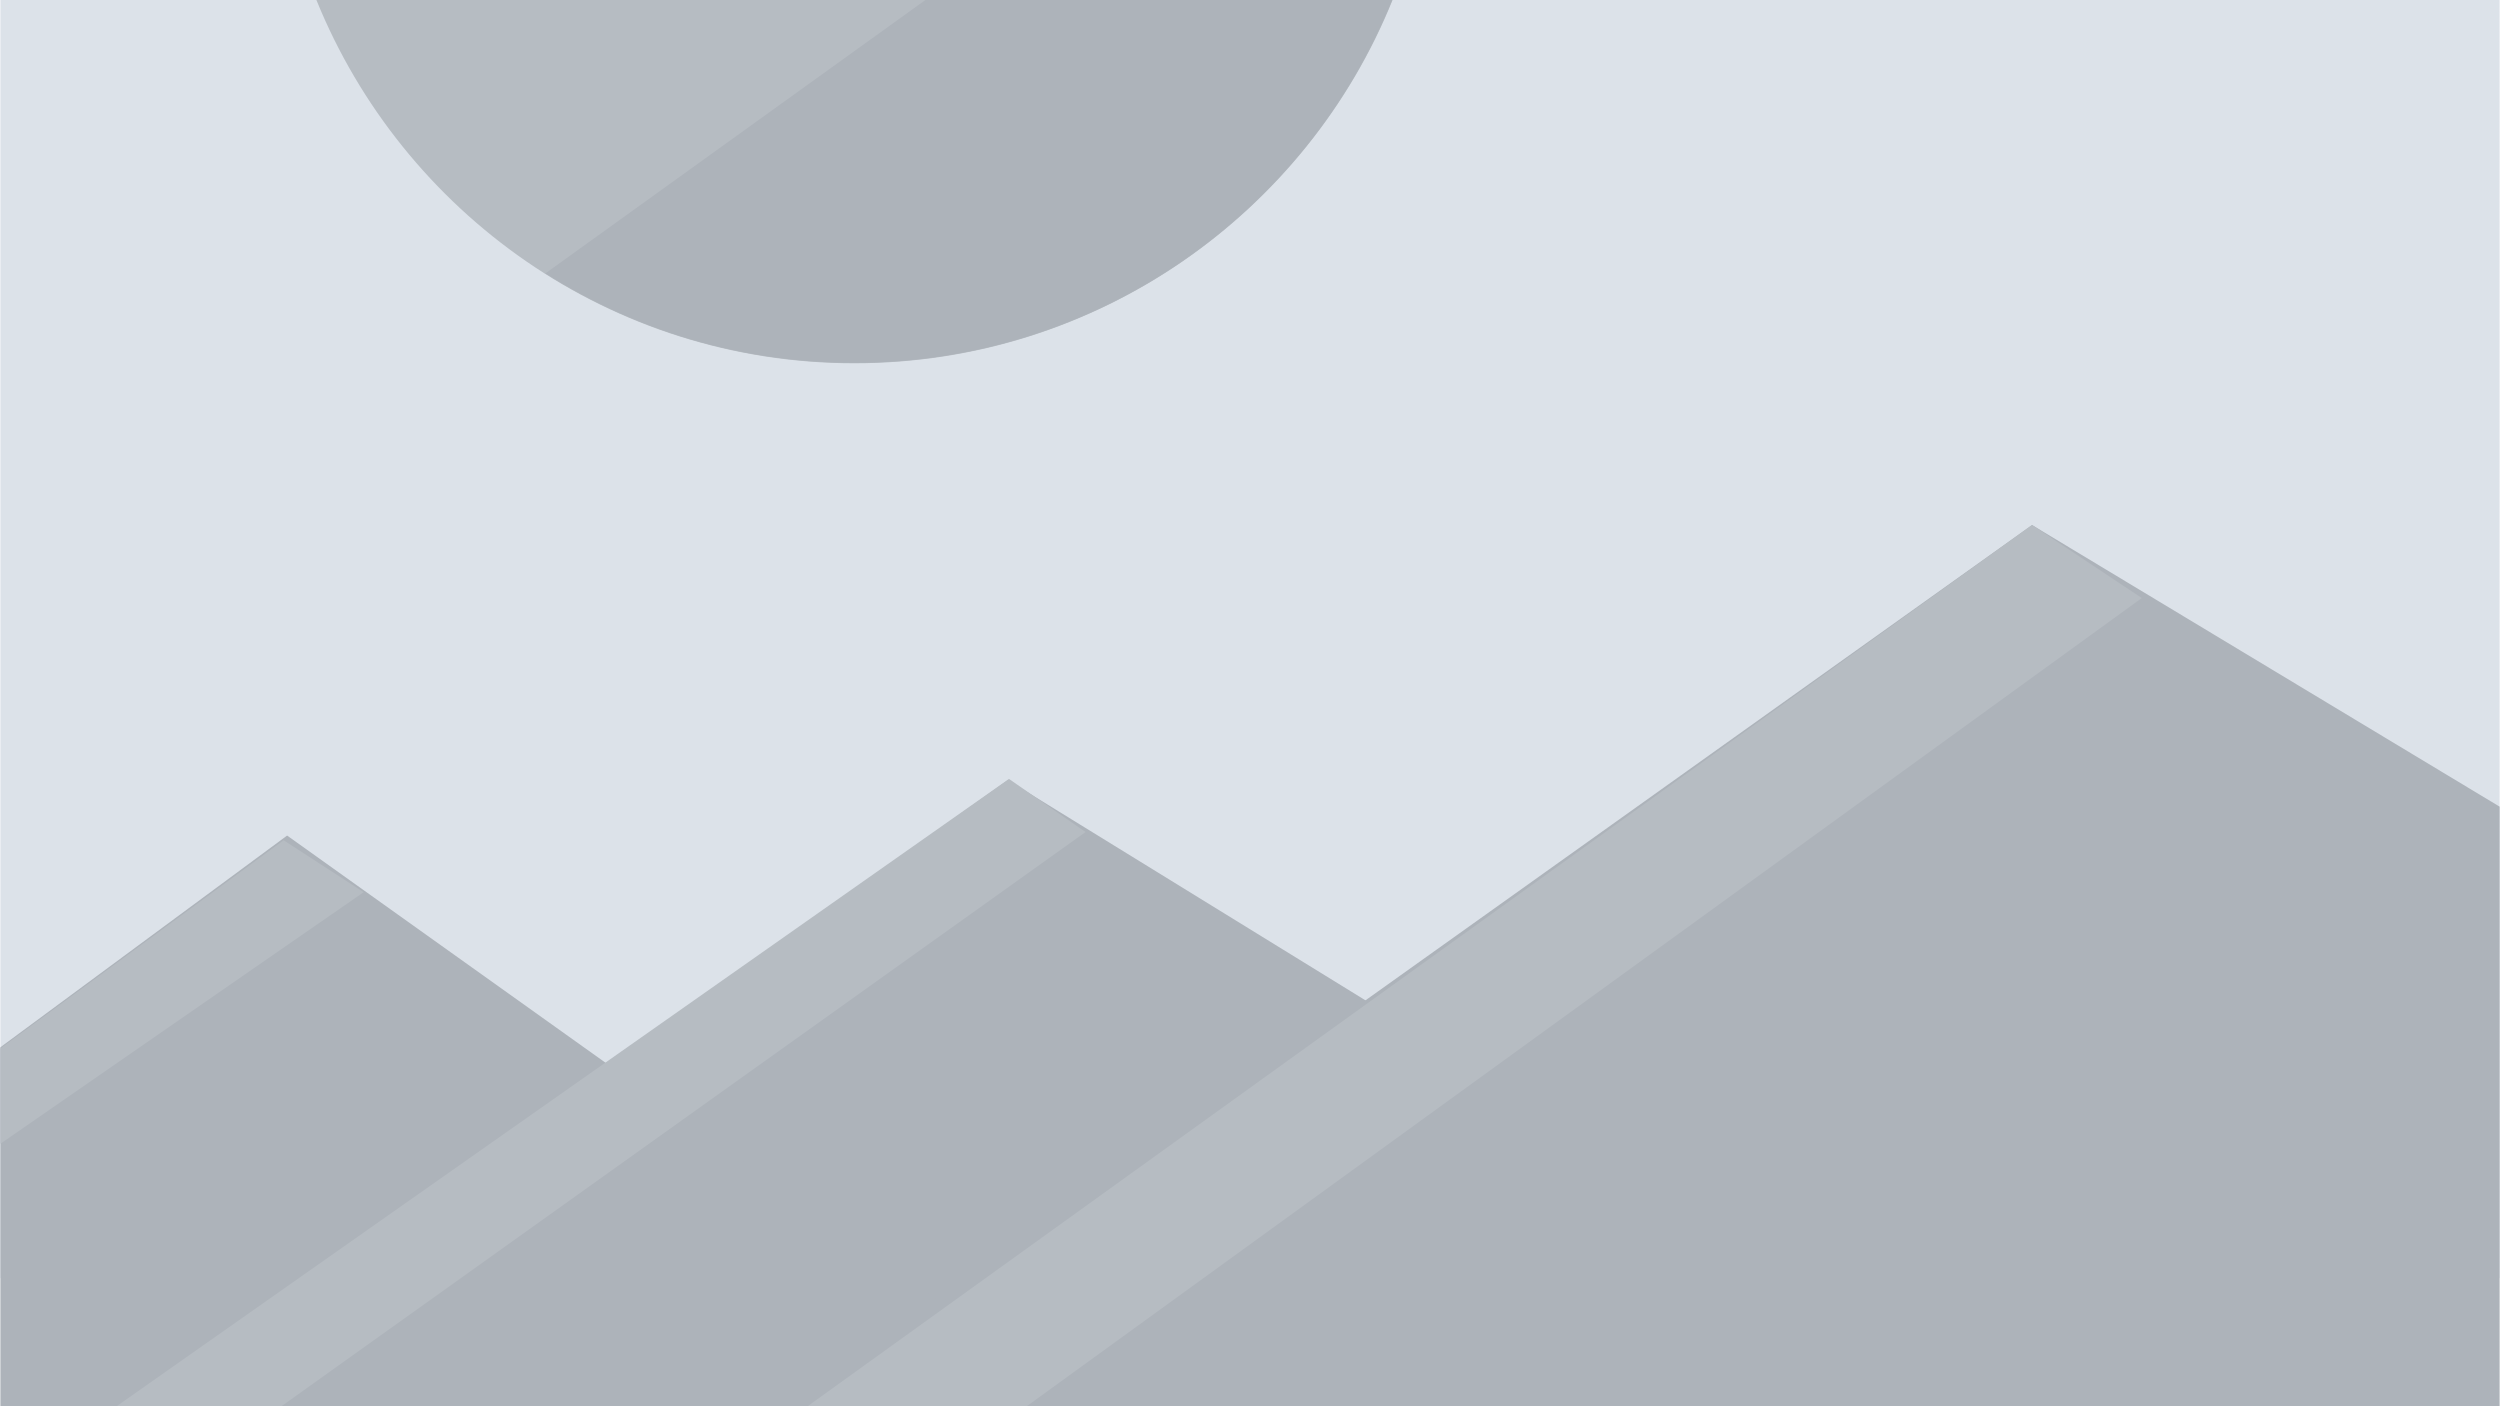
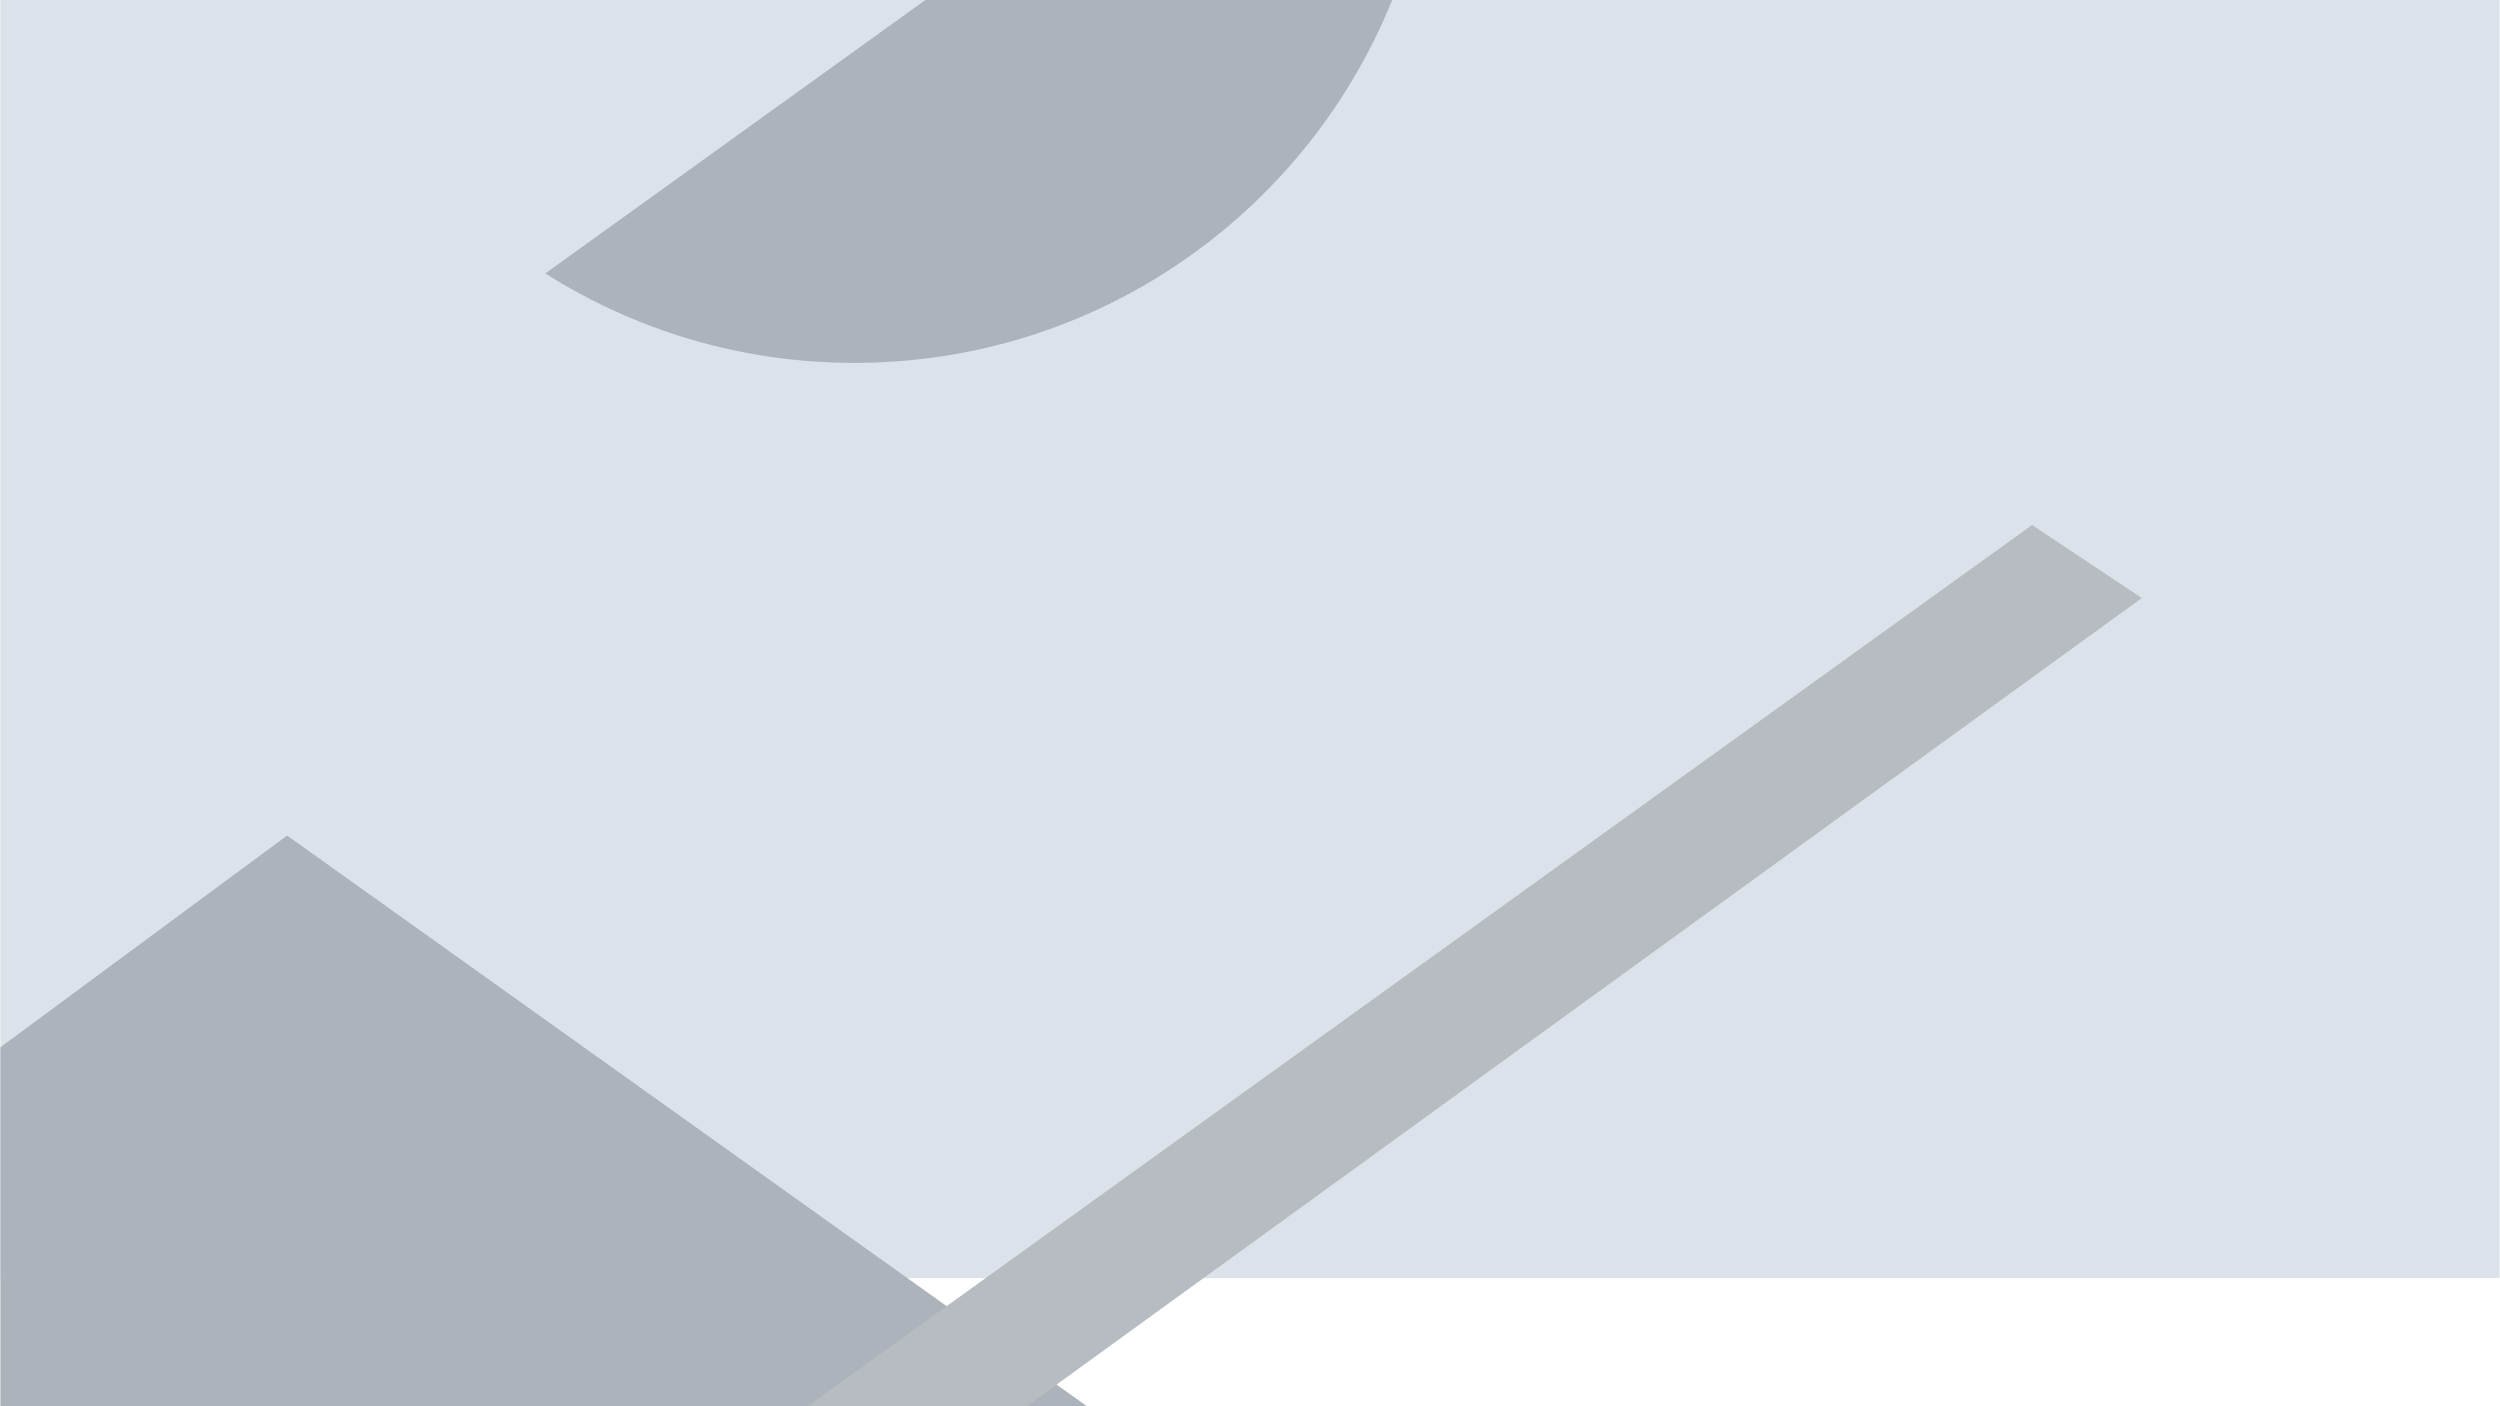
<svg xmlns="http://www.w3.org/2000/svg" version="1.1" id="Layer_1" x="0px" y="0px" viewBox="0 0 640 360" style="enable-background:new 0 0 640 360;" xml:space="preserve">
  <style type="text/css">
	.st0{fill:#DCE2E9;}
	.st1{fill:#ADB3BA;}
	.st2{fill:#B6BCC2;}
</style>
  <rect x="0.1" class="st0" width="639.8" height="327.2" />
-   <polygon class="st1" points="374.1,360.1 374.1,271.2 258,199.7 32.9,360.1 " />
-   <polygon class="st1" points="639.9,206.5 520.2,134.4 203.7,360.1 639.9,360.1 " />
  <polygon class="st1" points="278.4,360.1 73.5,213.9 0.1,268.1 0.1,360.1 " />
-   <polygon class="st2" points="0.1,292.8 93.1,228.4 72.6,215.1 0.1,268.4 " />
  <polygon class="st2" points="262.7,360.1 548.3,153.1 520.2,134.4 206.6,360.1 " />
-   <polygon class="st2" points="71.9,360.1 277.9,213 258.3,199.4 29.7,360.1 " />
-   <path class="st2" d="M81,0c22.1,54.5,75.4,93,137.7,93S334.5,54.5,356.5,0H81z" />
  <g>
    <g>
      <path class="st1" d="M236.9,0l-97.3,70c22.9,14.5,50,22.9,79.1,22.9c62.3,0,115.7-38.4,137.7-92.9H236.9z" />
    </g>
  </g>
</svg>